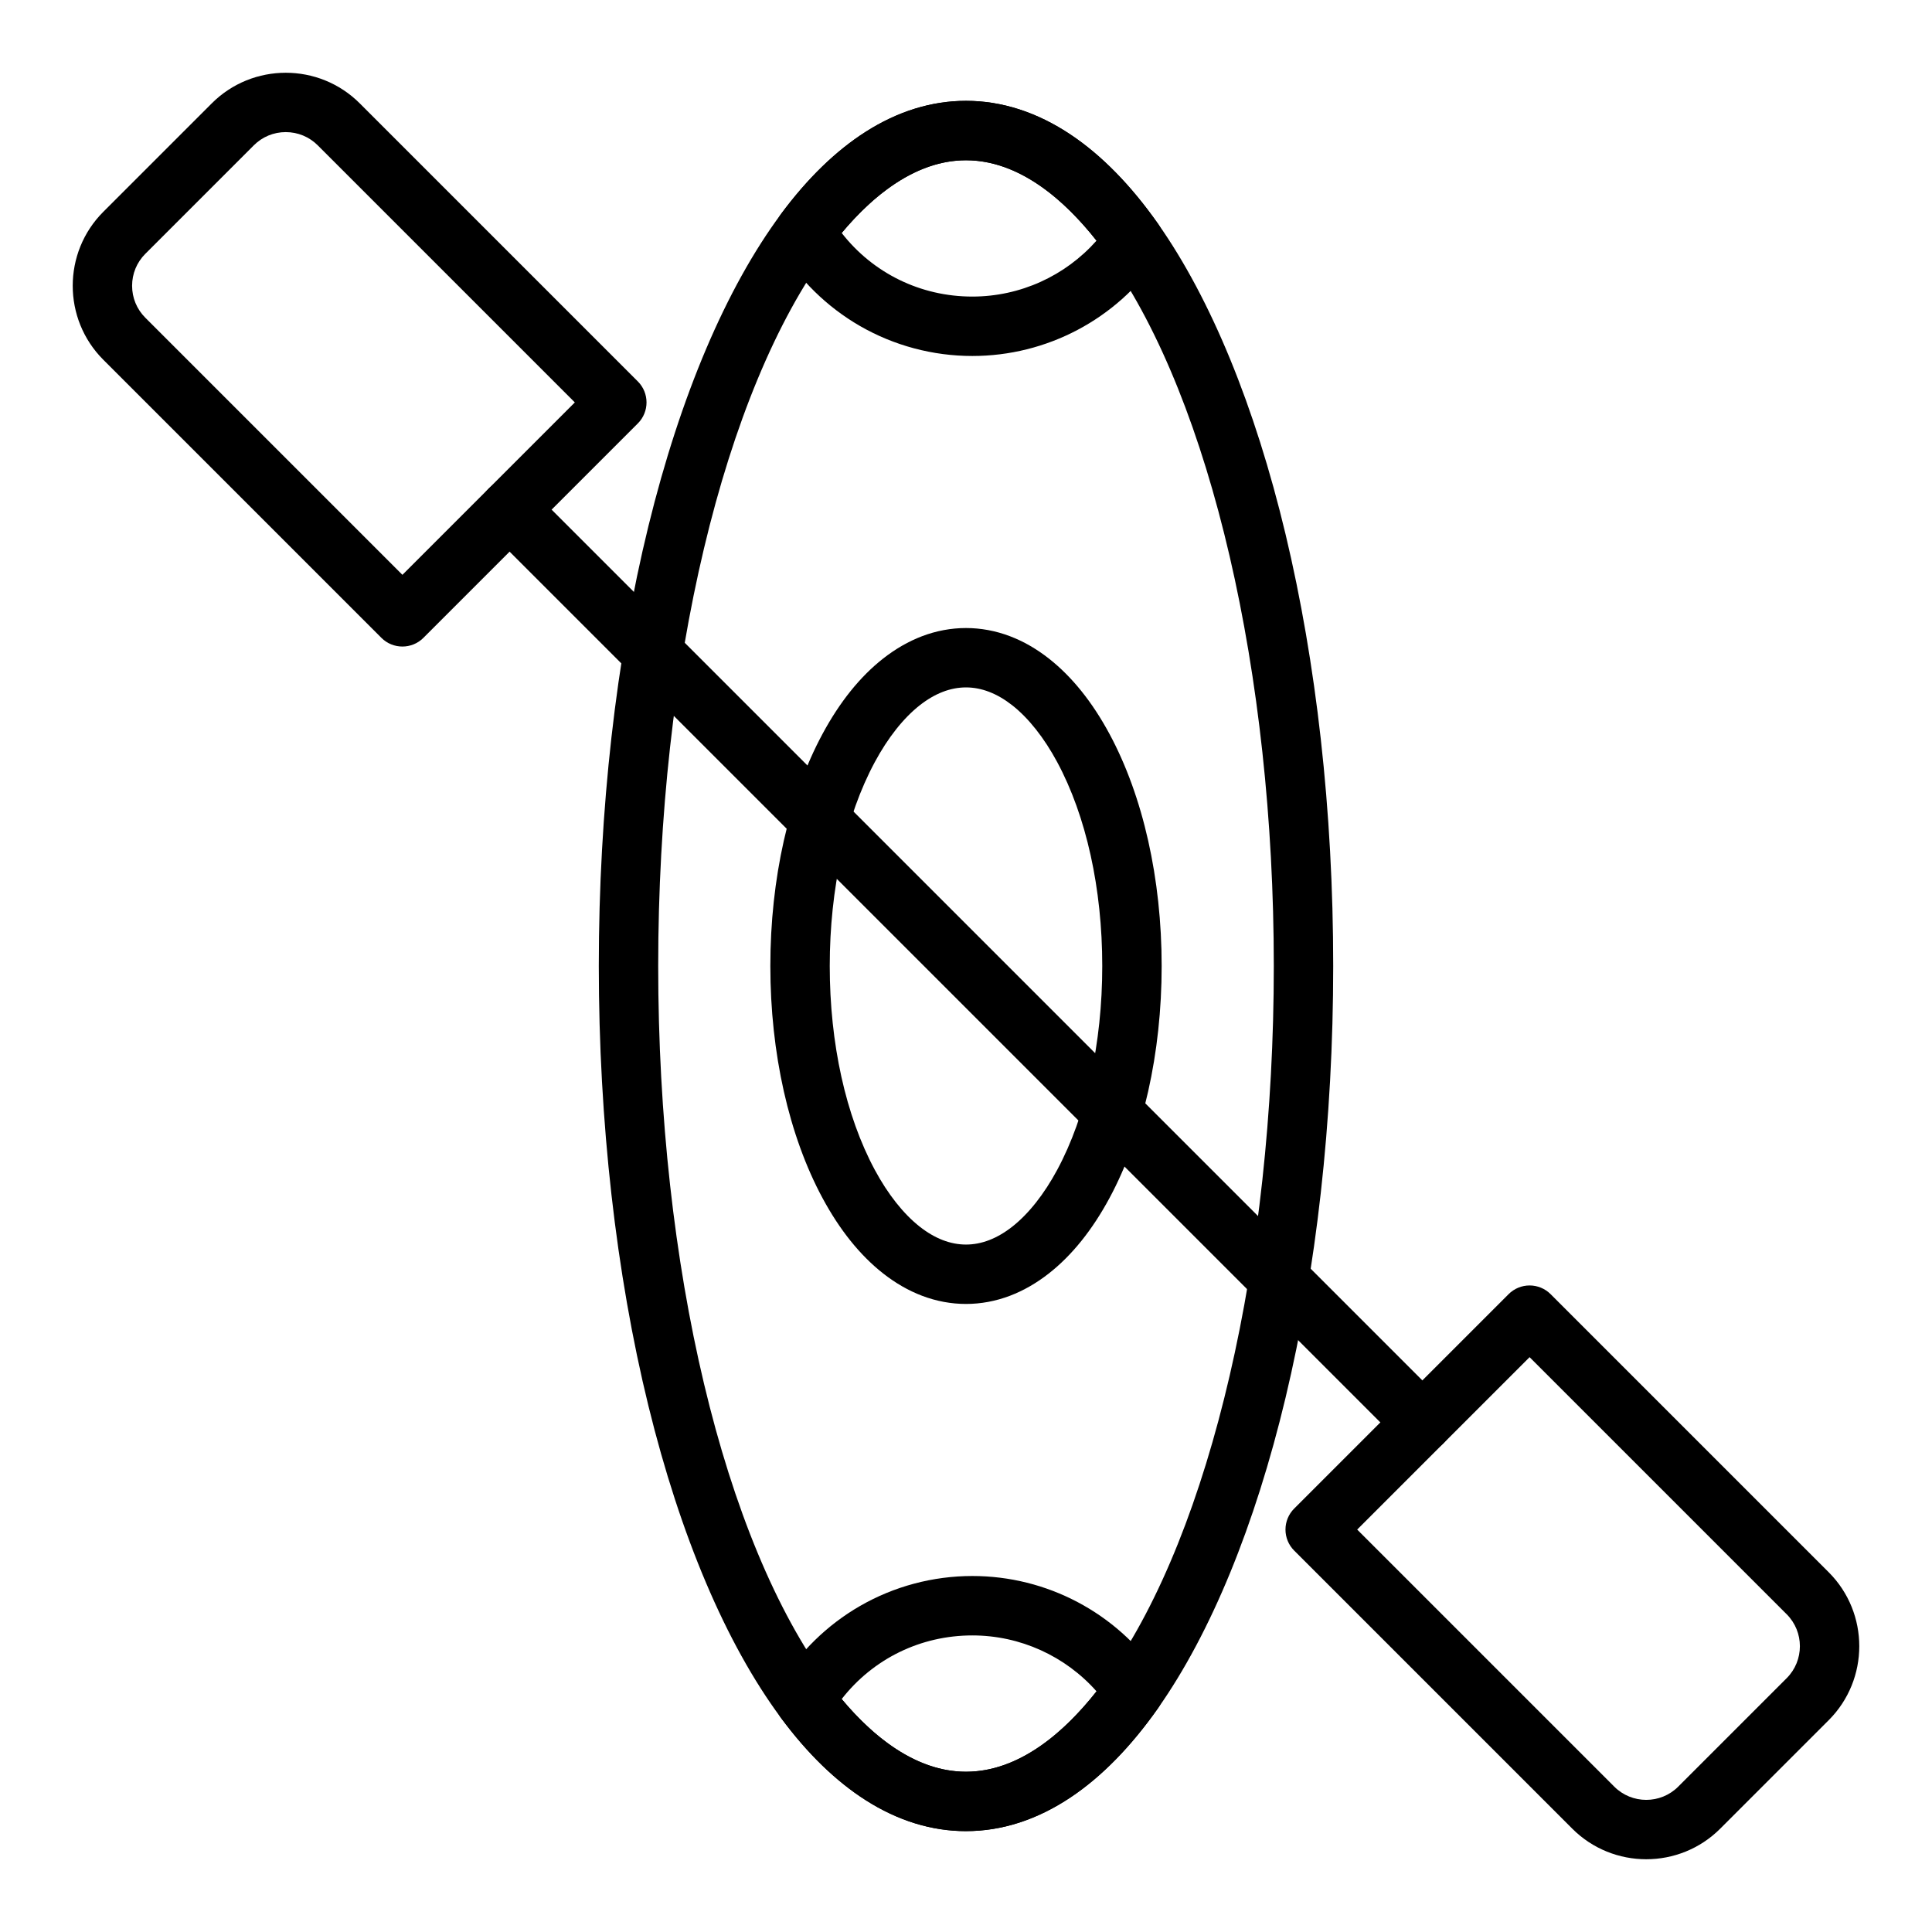
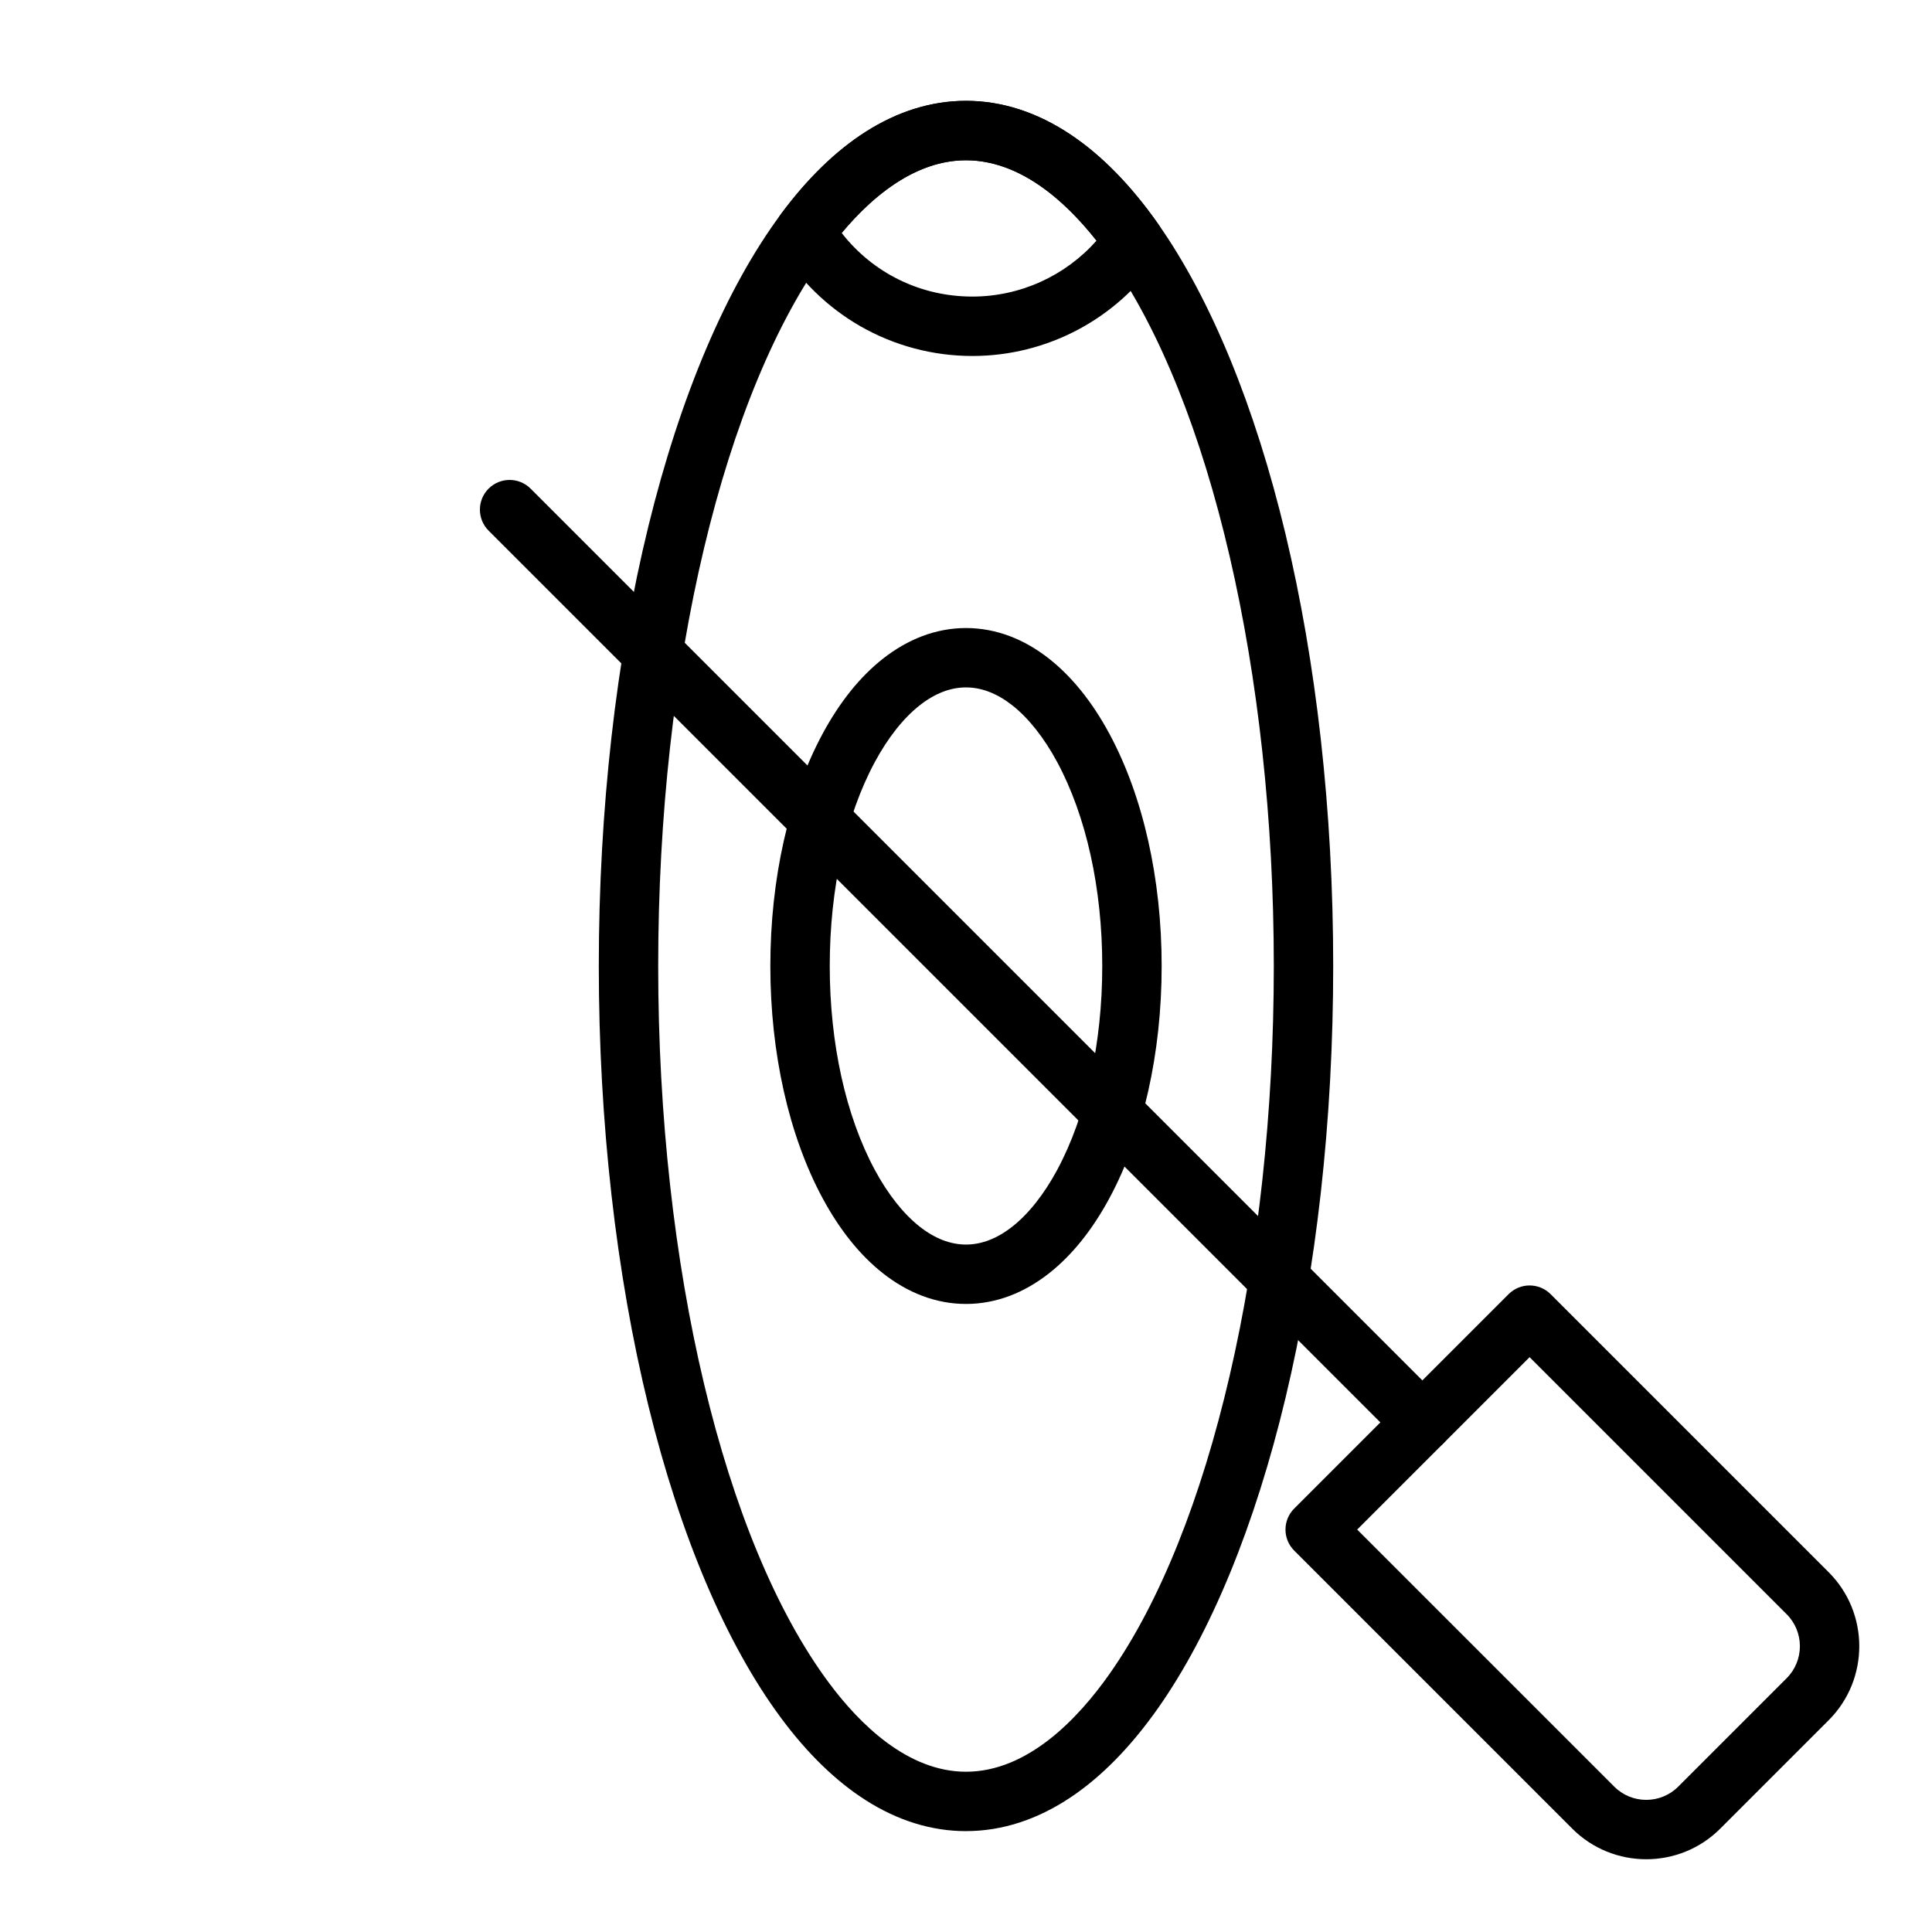
<svg xmlns="http://www.w3.org/2000/svg" fill="#000000" width="800px" height="800px" version="1.1" viewBox="144 144 512 512">
  <g>
    <path d="m400 629.27c-9.109 0-18.066-2.769-26.625-8.23-7.859-5.016-15.383-12.32-22.359-21.715-0.047-0.062-0.094-0.125-0.137-0.188-14.477-19.559-26.59-48.098-35.035-82.543-8.605-35.094-13.156-75.414-13.156-116.6s4.551-81.504 13.156-116.6c8.469-34.527 20.617-63.117 35.137-82.68 6.988-9.418 14.523-16.738 22.395-21.762 8.559-5.461 17.516-8.23 26.625-8.23 9.523 0 18.871 3.023 27.777 8.984 8.168 5.465 15.957 13.418 23.141 23.637 13.984 19.883 25.664 48.328 33.773 82.258 4.062 17 7.199 35.234 9.324 54.191 2.188 19.512 3.297 39.77 3.297 60.199 0 20.434-1.109 40.688-3.297 60.199-2.125 18.957-5.262 37.188-9.324 54.191-8.109 33.934-19.789 62.379-33.773 82.262-7.188 10.219-14.973 18.172-23.141 23.637-8.91 5.965-18.254 8.984-27.777 8.984zm-36.289-39.25c8.004 10.754 20.773 23.508 36.289 23.508 16.367 0 29.723-14.105 38.043-25.934 26.848-38.168 43.527-110.05 43.527-187.59s-16.68-149.43-43.527-187.59c-8.32-11.832-21.676-25.938-38.043-25.938-15.574 0-28.379 12.852-36.379 23.633-27.875 37.559-45.191 110.32-45.191 189.9 0 79.574 17.316 152.34 45.191 189.89 0.027 0.039 0.059 0.082 0.09 0.125z" />
    <path d="m400 489.56c-3.941 0-7.867-0.73-11.66-2.172-3.57-1.355-7.043-3.352-10.32-5.93-6.094-4.789-11.492-11.504-16.047-19.965-8.914-16.555-13.824-38.398-13.824-61.496 0-23.102 4.91-44.941 13.824-61.496 4.555-8.461 9.953-15.18 16.047-19.965 3.281-2.578 6.754-4.57 10.32-5.93 3.793-1.441 7.719-2.172 11.66-2.172s7.867 0.73 11.66 2.172c3.57 1.355 7.043 3.352 10.32 5.93 6.094 4.789 11.492 11.504 16.047 19.965 8.914 16.555 13.824 38.398 13.824 61.496 0 23.102-4.91 44.941-13.824 61.496-4.555 8.461-9.953 15.18-16.047 19.965-3.281 2.578-6.754 4.57-10.32 5.93-3.797 1.441-7.719 2.172-11.66 2.172zm0-163.39c-4.133 0-8.254 1.594-12.258 4.738-4.32 3.394-8.438 8.598-11.91 15.051-7.699 14.305-11.941 33.492-11.941 54.035s4.242 39.73 11.941 54.035c3.473 6.453 7.594 11.656 11.91 15.051 4 3.144 8.125 4.738 12.258 4.738s8.254-1.594 12.258-4.738c4.32-3.394 8.438-8.598 11.91-15.051 7.699-14.305 11.941-33.492 11.941-54.035s-4.242-39.73-11.941-54.035c-3.473-6.453-7.594-11.656-11.91-15.051-4.004-3.141-8.129-4.738-12.258-4.738z" />
    <path d="m401.68 238.34c-10.465 0-20.762-2.75-29.781-7.949-8.742-5.039-16.121-12.27-21.34-20.91-1.652-2.734-1.488-6.195 0.414-8.762 6.988-9.418 14.523-16.742 22.398-21.766 8.559-5.461 17.516-8.23 26.625-8.23 9.523 0 18.871 3.023 27.777 8.984 8.168 5.465 15.957 13.418 23.141 23.637 1.891 2.688 1.914 6.266 0.059 8.973-11.148 16.297-29.574 26.023-49.293 26.023zm-34.629-32.609c8.293 10.648 20.887 16.863 34.625 16.863 12.668 0 24.617-5.457 32.914-14.82-8.352-10.586-20.328-21.305-34.598-21.305-13.504 0-24.926 9.664-32.941 19.262z" />
-     <path d="m400 629.27c-9.109 0-18.066-2.769-26.625-8.23-7.859-5.012-15.379-12.316-22.355-21.711-1.664-2.203-2.07-5.156-0.992-7.758 0.172-0.41 0.375-0.805 0.605-1.172 5.219-8.59 12.57-15.777 21.273-20.793 9.02-5.199 19.316-7.949 29.781-7.949 19.719 0 38.145 9.727 49.293 26.016 1.855 2.711 1.832 6.289-0.059 8.973-7.188 10.219-14.973 18.172-23.141 23.637-8.914 5.969-18.258 8.988-27.781 8.988zm-32.945-35.004c8.012 9.598 19.438 19.262 32.941 19.262 14.27 0 26.246-10.719 34.598-21.305-8.297-9.363-20.242-14.82-32.914-14.82-13.734 0-26.332 6.215-34.625 16.863z" />
    <path d="m520.94 528.82c-2.016 0-4.031-0.77-5.566-2.305l-241.89-241.89c-3.074-3.074-3.074-8.059 0-11.133s8.059-3.074 11.133 0l241.89 241.89c3.074 3.074 3.074 8.059 0 11.133-1.535 1.539-3.551 2.309-5.566 2.309z" />
-     <path d="m250.64 315.34c-2.016 0-4.031-0.77-5.566-2.305l-73.691-73.691c-10.812-10.812-10.812-28.406 0-39.219l28.738-28.734c10.812-10.812 28.406-10.812 39.219 0l73.691 73.691c3.074 3.074 3.074 8.059 0 11.133l-56.824 56.824c-1.535 1.535-3.551 2.301-5.566 2.301zm-30.91-136.33c-3.203 0-6.211 1.246-8.477 3.512l-28.734 28.734c-2.266 2.266-3.512 5.273-3.512 8.477s1.246 6.211 3.512 8.477l68.125 68.125 45.691-45.691-68.125-68.125c-2.266-2.262-5.277-3.508-8.48-3.508z" />
    <path d="m580.27 636.72c-7.102 0-14.203-2.703-19.609-8.109l-73.691-73.691c-1.477-1.477-2.305-3.481-2.305-5.566 0-2.086 0.828-4.09 2.305-5.566l56.824-56.824c1.477-1.477 3.481-2.305 5.566-2.305 2.086 0 4.09 0.828 5.566 2.305l73.691 73.691c10.812 10.812 10.812 28.406 0 39.219l-28.738 28.738c-5.406 5.406-12.508 8.109-19.609 8.109zm-76.602-87.367 68.125 68.125c4.676 4.676 12.281 4.676 16.953 0l28.738-28.738c4.676-4.676 4.676-12.281 0-16.953l-68.125-68.125z" />
  </g>
</svg>